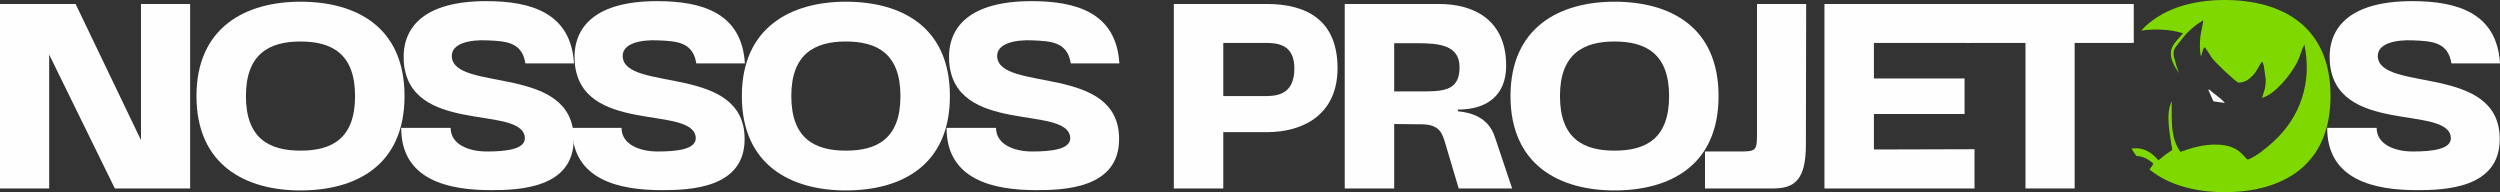
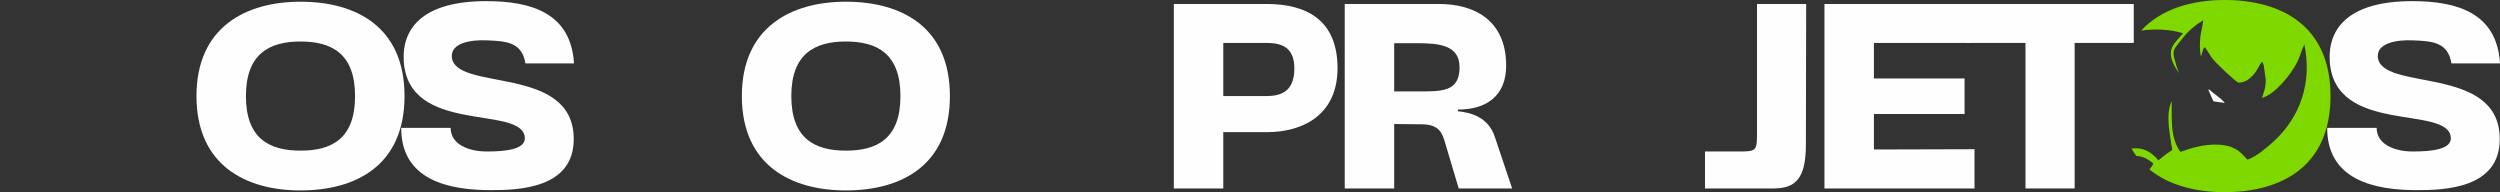
<svg xmlns="http://www.w3.org/2000/svg" height="126.217mm" style="shape-rendering:geometricPrecision; text-rendering:geometricPrecision; image-rendering:optimizeQuality; fill-rule:evenodd; clip-rule:evenodd" version="1.1" viewBox="0 0 282479.17 21709.88" width="1642.28mm">
  <rect x="0" y="0" width="282479.17" height="21709.88" fill="#333333" stroke="none" />
  <defs>
    <style type="text/css">
   
    .fil0 {fill:#FEFEFE;fill-rule:nonzero}
    .fil1 {fill:#FEFEFE;fill-rule:nonzero}
    .fil2 {fill:#7FD900;fill-rule:nonzero}
   
  </style>
  </defs>
  <g id="Camada_x0020_1">
-     <polygon class="fil0" points="21484.13,450.08 15928.44,450.08 15928.44,15832.6 8542.27,450.08 -0,450.08 -0,21291.93 5555.69,21291.93 5555.69,6166.34 12973.97,21291.93 21484.13,21291.93" />
    <path class="fil0" d="M22200.25 10854.96c0,7835.75 5587.8,10661.76 11753.65,10661.76 6230.07,0 11753.65,-2793.9 11753.65,-10661.76 0,-7835.77 -5491.47,-10661.78 -11753.65,-10661.78 -6165.84,0 -11753.65,2858.13 -11753.65,10661.78zm11753.65 6165.84c-3500.41,0 -6165.84,-1348.79 -6165.84,-6165.84 0,-4784.96 2665.43,-6165.86 6165.84,-6165.86 3532.51,0 6165.84,1380.9 6165.84,6165.86 0,4817.05 -2633.34,6165.84 -6165.84,6165.84z" />
    <path class="fil0" d="M64856.99 7161.87c-353.26,-5716.26 -4849.18,-7032.92 -9923.16,-7032.92 -6936.58,0 -9537.8,2890.24 -9312.99,6776.01 513.81,8381.69 13327.21,4913.41 13680.46,8606.48 128.45,1380.9 -2183.73,1605.7 -4303.24,1605.7 -2055.28,0 -4078.45,-802.85 -4078.45,-2665.45l-5587.8 0c0,5908.94 5363.01,7032.92 10147.95,7032.92 3115.03,0 9345.12,-192.68 9345.12,-5748.37 32.11,-8542.26 -13552.02,-5298.77 -13776.82,-9345.1 -64.23,-1477.23 1991.05,-1926.83 4014.22,-1830.49 1991.05,96.34 3917.88,128.45 4303.24,2601.22l5491.47 0z" />
-     <path class="fil0" d="M84167 7161.87c-353.26,-5716.26 -4849.18,-7032.92 -9923.16,-7032.92 -6936.58,0 -9537.8,2890.24 -9312.99,6776.01 513.81,8381.69 13327.21,4913.41 13680.46,8606.48 128.45,1380.9 -2183.73,1605.7 -4303.24,1605.7 -2055.28,0 -4078.45,-802.85 -4078.45,-2665.45l-5587.8 0c0,5908.94 5363.01,7032.92 10147.95,7032.92 3115.03,0 9345.12,-192.68 9345.12,-5748.37 32.11,-8542.26 -13552.02,-5298.77 -13776.82,-9345.1 -64.23,-1477.23 1991.05,-1926.83 4014.22,-1830.49 1991.05,96.34 3917.88,128.45 4303.24,2601.22l5491.47 0z" />
    <path class="fil0" d="M83823.37 10854.96c0,7835.75 5587.8,10661.76 11753.65,10661.76 6230.07,0 11753.65,-2793.9 11753.65,-10661.76 0,-7835.77 -5491.47,-10661.78 -11753.65,-10661.78 -6165.84,0 -11753.65,2858.13 -11753.65,10661.78zm11753.65 6165.84c-3500.41,0 -6165.84,-1348.79 -6165.84,-6165.84 0,-4784.96 2665.43,-6165.86 6165.84,-6165.86 3532.51,0 6165.84,1380.9 6165.84,6165.86 0,4817.05 -2633.34,6165.84 -6165.84,6165.84z" />
-     <path class="fil0" d="M126480.11 7161.87c-353.26,-5716.26 -4849.18,-7032.92 -9923.16,-7032.92 -6936.58,0 -9537.8,2890.24 -9312.99,6776.01 513.81,8381.69 13327.21,4913.41 13680.46,8606.48 128.45,1380.9 -2183.73,1605.7 -4303.24,1605.7 -2055.28,0 -4078.45,-802.85 -4078.45,-2665.45l-5587.8 0c0,5908.94 5363.01,7032.92 10147.95,7032.92 3115.03,0 9345.12,-192.68 9345.12,-5748.37 32.11,-8542.26 -13552.02,-5298.77 -13776.82,-9345.1 -64.23,-1477.23 1991.05,-1926.83 4014.22,-1830.49 1991.05,96.34 3917.88,128.45 4303.24,2601.22l5491.47 0z" />
    <path class="fil0" d="M138220.89 21291.93l0 -6358.52 4913.41 0c4174.79,0 7996.33,-2023.17 7996.33,-7225.61 0,-5491.45 -3564.64,-7257.71 -7996.33,-7257.71l-10501.2 0 0 20841.85 5587.79 0zm0 -16442.25l4849.18 0c1669.92,0 3179.26,417.47 3179.26,2890.24 0,2601.21 -1509.34,3115.03 -3179.26,3115.03l-4849.18 0 0 -6005.28z" />
    <path class="fil0" d="M164820.72 21291.93l6037.39 0 -1958.94 -5833.99c-738.6,-2242.63 -2761.77,-2756.44 -4174.79,-2884.89l0 -192.68c3307.73,0 5459.35,-1605.7 5459.35,-4966.94 0,-5068.63 -3532.52,-6963.34 -7578.86,-6963.34l-10661.76 0 0 20841.85 5587.79 0 0 -7279.12 3082.92 32.11c2119.51,0 2376.43,1123.98 2697.56,2178.38l1509.34 5068.63zm-7289.82 -10961.5l0 -5448.64 2633.34 0c2536.98,0 4752.83,256.91 4752.83,2724.31 0,2788.55 -2023.17,2724.33 -4688.6,2724.33l-2697.56 0z" />
-     <path class="fil0" d="M170675.07 10854.96c0,7835.75 5587.8,10661.76 11753.65,10661.76 6230.07,0 11753.65,-2793.9 11753.65,-10661.76 0,-7835.77 -5491.47,-10661.78 -11753.65,-10661.78 -6165.84,0 -11753.65,2858.13 -11753.65,10661.78zm11753.65 6165.84c-3500.41,0 -6165.84,-1348.79 -6165.84,-6165.84 0,-4784.96 2665.43,-6165.86 6165.84,-6165.86 3532.51,0 6165.84,1380.9 6165.84,6165.86 0,4817.05 -2633.34,6165.84 -6165.84,6165.84z" />
    <path class="fil0" d="M200486.27 21291.93c2344.32,-32.11 3564.64,-1059.75 3564.64,-4940.17l32.11 -15901.67 -5555.69 0 0 14328.11c0,2242.61 0,2338.95 -1991.05,2338.95l-3885.75 0 0 4174.79 7835.75 0z" />
    <polygon class="fil0" points="223104,21291.93 223104,16860.24 211735.72,16892.35 211735.72,12878.13 221980.01,12878.13 221980.01,8863.9 211735.72,8863.9 211735.72,4849.68 222686.52,4849.68 222686.52,450.08 206147.94,450.08 206147.94,21291.93" />
    <polygon class="fil0" points="234417.69,21291.93 234417.69,4849.68 241097.34,4849.68 241097.34,450.08 222182.34,450.08 222182.34,4849.68 228862,4849.68 228862,21291.93" />
    <path class="fil0" d="M282479.17 7161.87c-353.26,-5716.26 -4849.18,-7032.92 -9923.16,-7032.92 -6936.58,0 -9537.8,2890.24 -9312.99,6776.01 513.81,8381.69 13327.21,4913.41 13680.46,8606.48 128.45,1380.9 -2183.73,1605.7 -4303.24,1605.7 -2055.28,0 -4078.45,-802.85 -4078.45,-2665.45l-5587.8 0c0,5908.94 5363.01,7032.92 10147.95,7032.92 3115.03,0 9345.12,-192.68 9345.12,-5748.37 32.11,-8542.26 -13552.02,-5298.77 -13776.82,-9345.1 -64.23,-1477.23 1991.05,-1926.83 4014.22,-1830.49 1991.05,96.34 3917.88,128.45 4303.24,2601.22l5491.47 0z" />
    <g id="_1710609572560">
      <path class="fil1" d="M251390.66 11630.99l-1292.77 -182.41 -567.31 -1285.35 67.82 -67.18c295.11,243.99 615.17,524.42 945.58,764.49 279.08,202.76 642.25,517.91 846.67,770.46z" />
      <path class="fil2" d="M248892.6 5063.84c660.31,237.71 714.73,527.21 1133.22,1061.49 12.83,-14.17 31.67,-56.99 36,-44.72 0.09,0.29 444.12,-910.21 1180.9,-1715.88 181.95,-198.94 314.2,-291.65 500.45,-529.05 -618.32,89.27 -2158.29,647.01 -2698.65,1080.39 -211.15,169.41 -27.92,17.97 -151.91,147.77zm-8051.29 11731.39c169.96,287.59 352.76,561.47 548.38,821.05 875.07,50.47 1473.84,468.9 1928.82,879.48 -54.15,126.9 -257.97,405.91 -448.23,653.79 2220.85,1805.93 5279.54,2560.34 8492.84,2560.34 6342.96,0 11966.59,-2844.49 11966.59,-10854.92 0,-7977.72 -5590.95,-10854.96 -11966.59,-10854.96 -3694.17,0 -7183.99,1008.39 -9431.12,3456.91 1564.02,-222.56 3322.95,-146.19 4735.45,305.03 -998.93,1234.48 -2292.96,1902.35 -451.86,4509.23 -237.23,-550.05 -427.22,-1222.88 -578.45,-1851.52 -202.33,-841.2 270.41,-1171.04 694.69,-1738.35 674.83,-902.39 1080.94,-1281.21 1916.32,-1937.53 235.13,-184.75 577.99,-300.06 693.83,-479.57 21.17,260.12 -275.29,1463.07 -316.95,1874.44 -75.37,743.37 -95.03,1548.54 64.31,2251.49l226.93 -748.77c174,-432.25 47.47,-148.06 226.25,-301.59 245.66,339.78 428.41,656.68 736.9,1137.02 344.52,536.45 2761.03,2797.81 3058.72,2866.85 811.07,-27.62 1265.02,-456.98 1649.56,-861.86 461.73,-486.14 626.25,-1061.34 1005.86,-1509.94 37.12,50.91 48.32,32.82 109.52,171.54 37.43,84.78 59.48,171.82 84.11,263.61l221.97 1568.27c9.17,967.95 -185.61,1310.6 -424.11,2087.08 1511.59,-412.42 3324.33,-2716 4005.74,-4087.03 276.6,-556.52 549.21,-1547.9 784.41,-1954.26 894.46,4290.82 -460.42,8181.65 -3448.41,10942.75 -747.51,690.72 -1942.21,1700.38 -2960.73,2077.52 -479.86,-350.08 -1001.79,-1609.1 -3337.61,-1697.68 -1574.77,-59.74 -2974.01,347.35 -4256.59,818.23 -1145.48,-1558.33 -975.28,-3594.27 -986.39,-5725.15 -773.33,1549.24 -113.32,4152.29 61.82,5505.72 -292.73,222.45 -514.29,334.17 -785.08,546.32 -248.31,194.5 -544.84,452.96 -792.01,625.2 -546.73,-671.54 -1491.81,-1546.27 -2995.39,-1324.4 -11.15,1.65 -22.33,3.82 -33.51,5.68z" />
    </g>
  </g>
</svg>